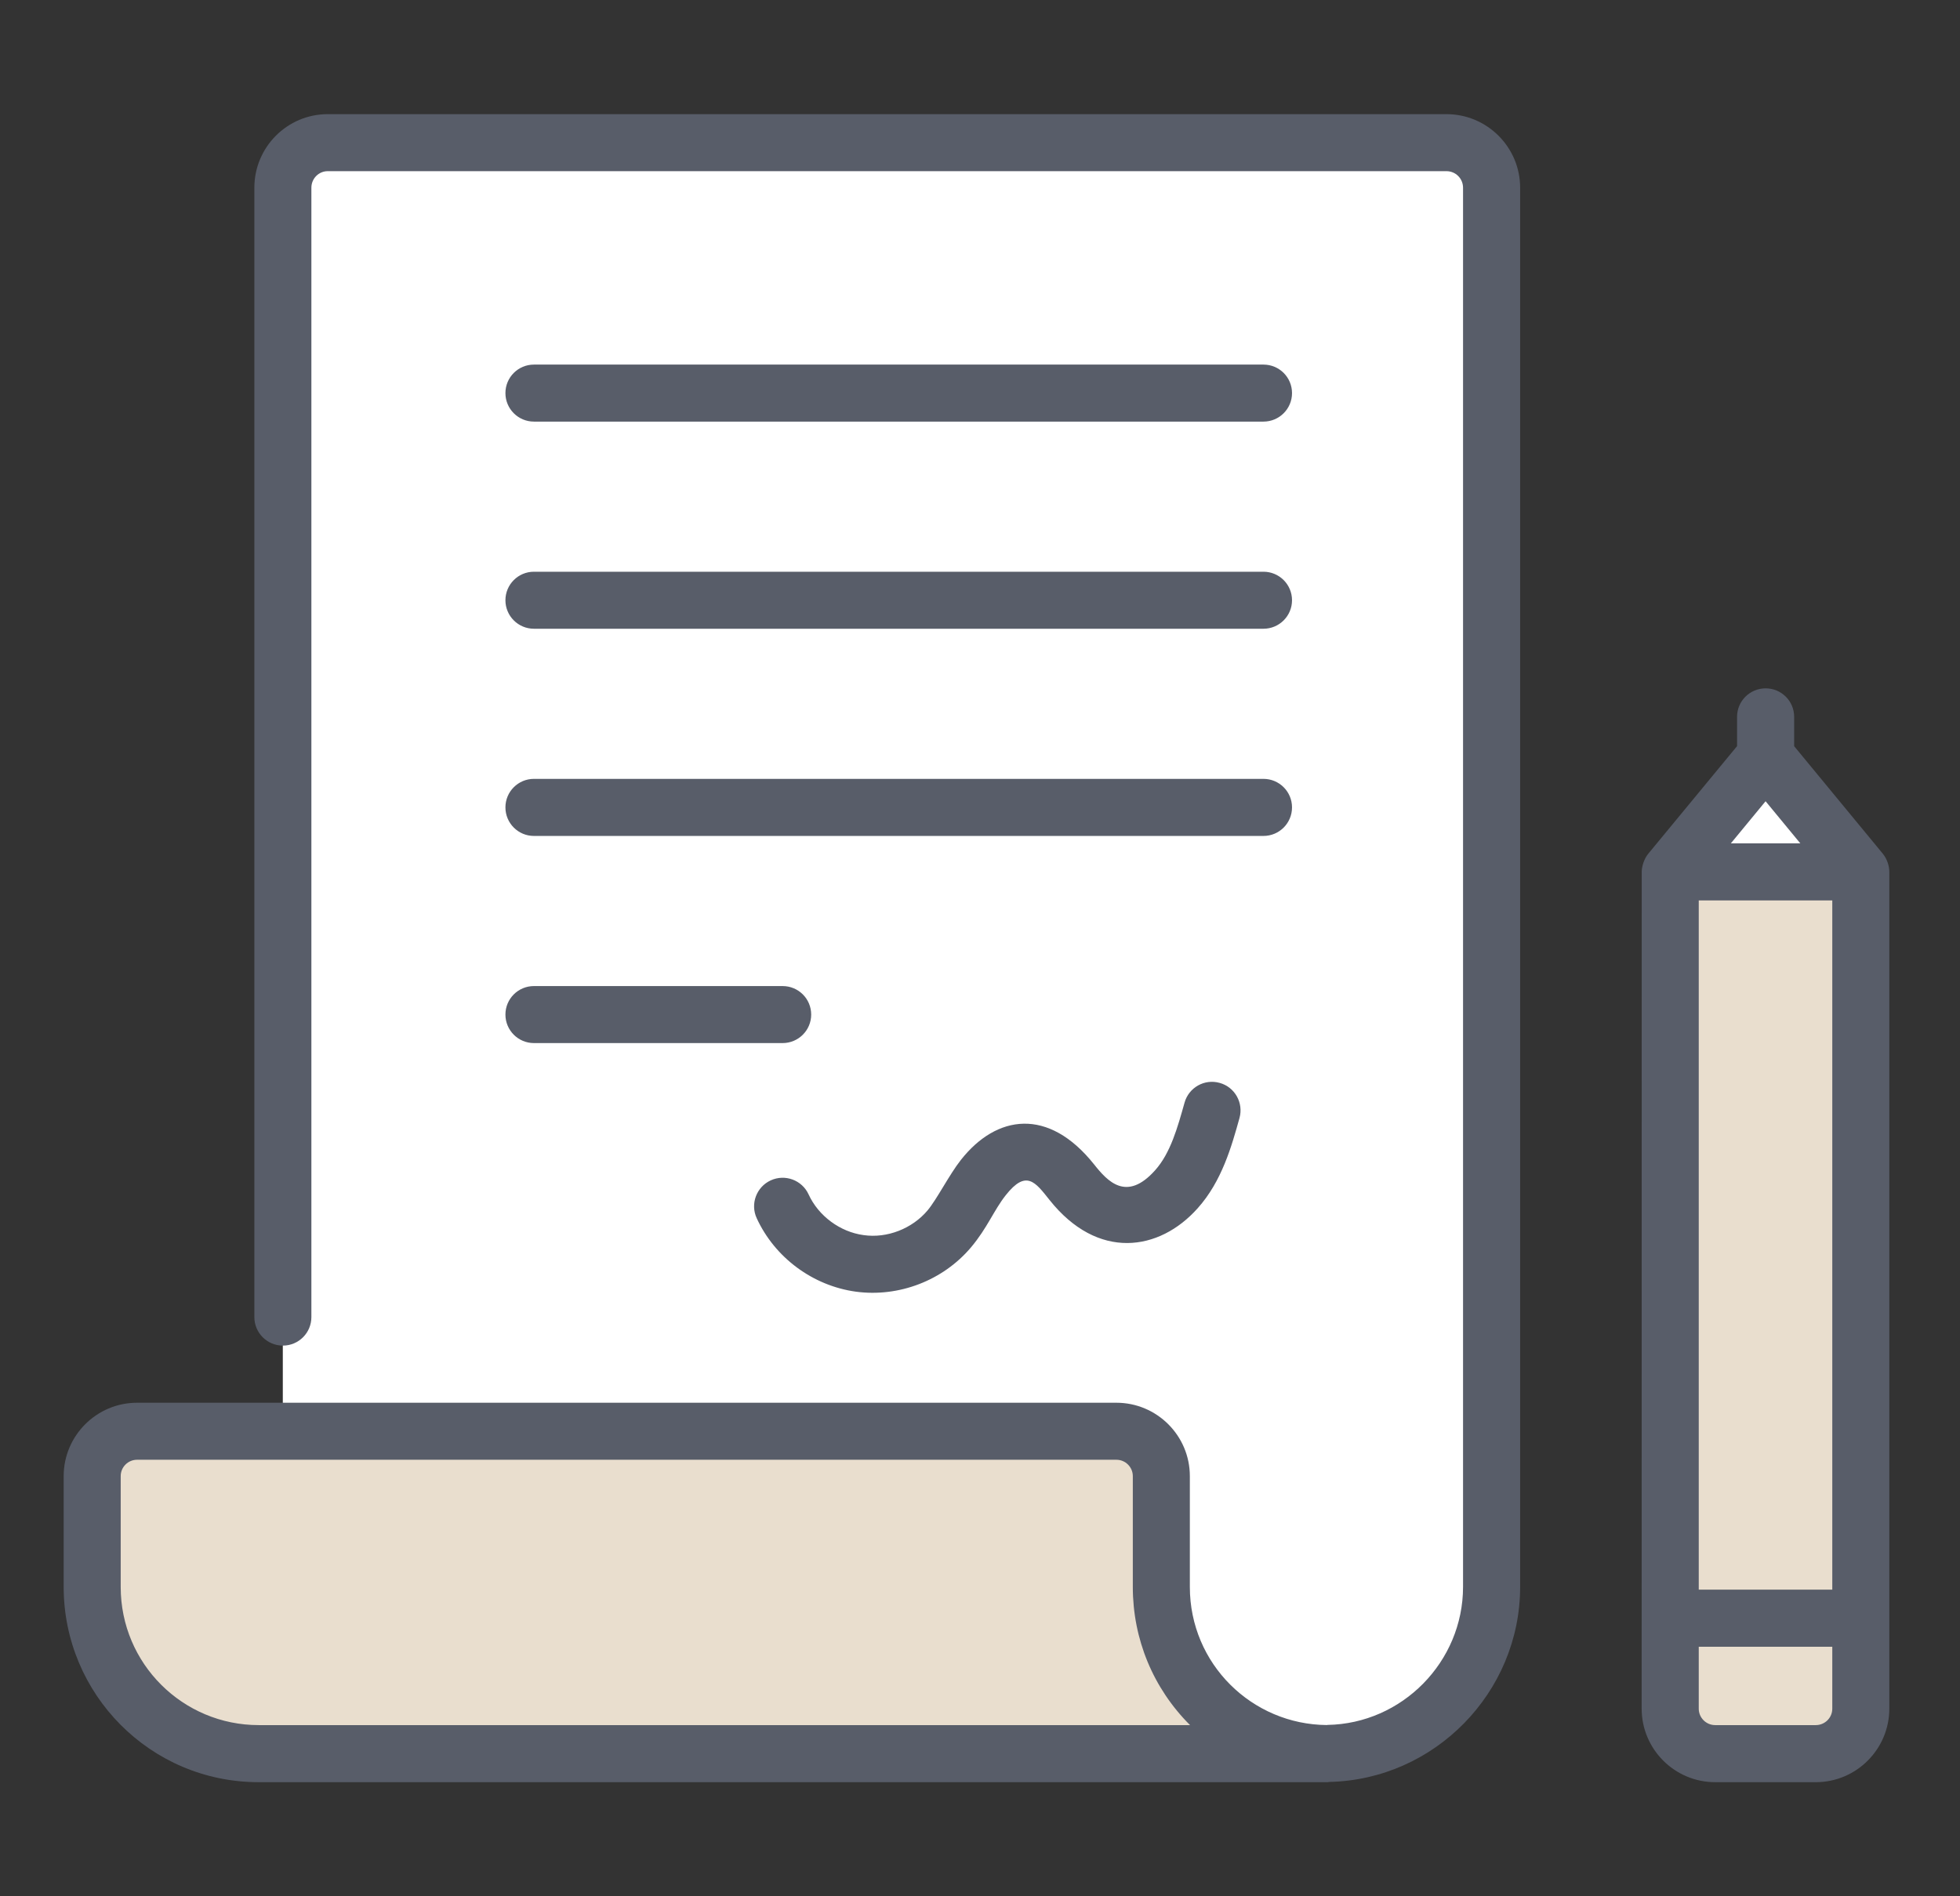
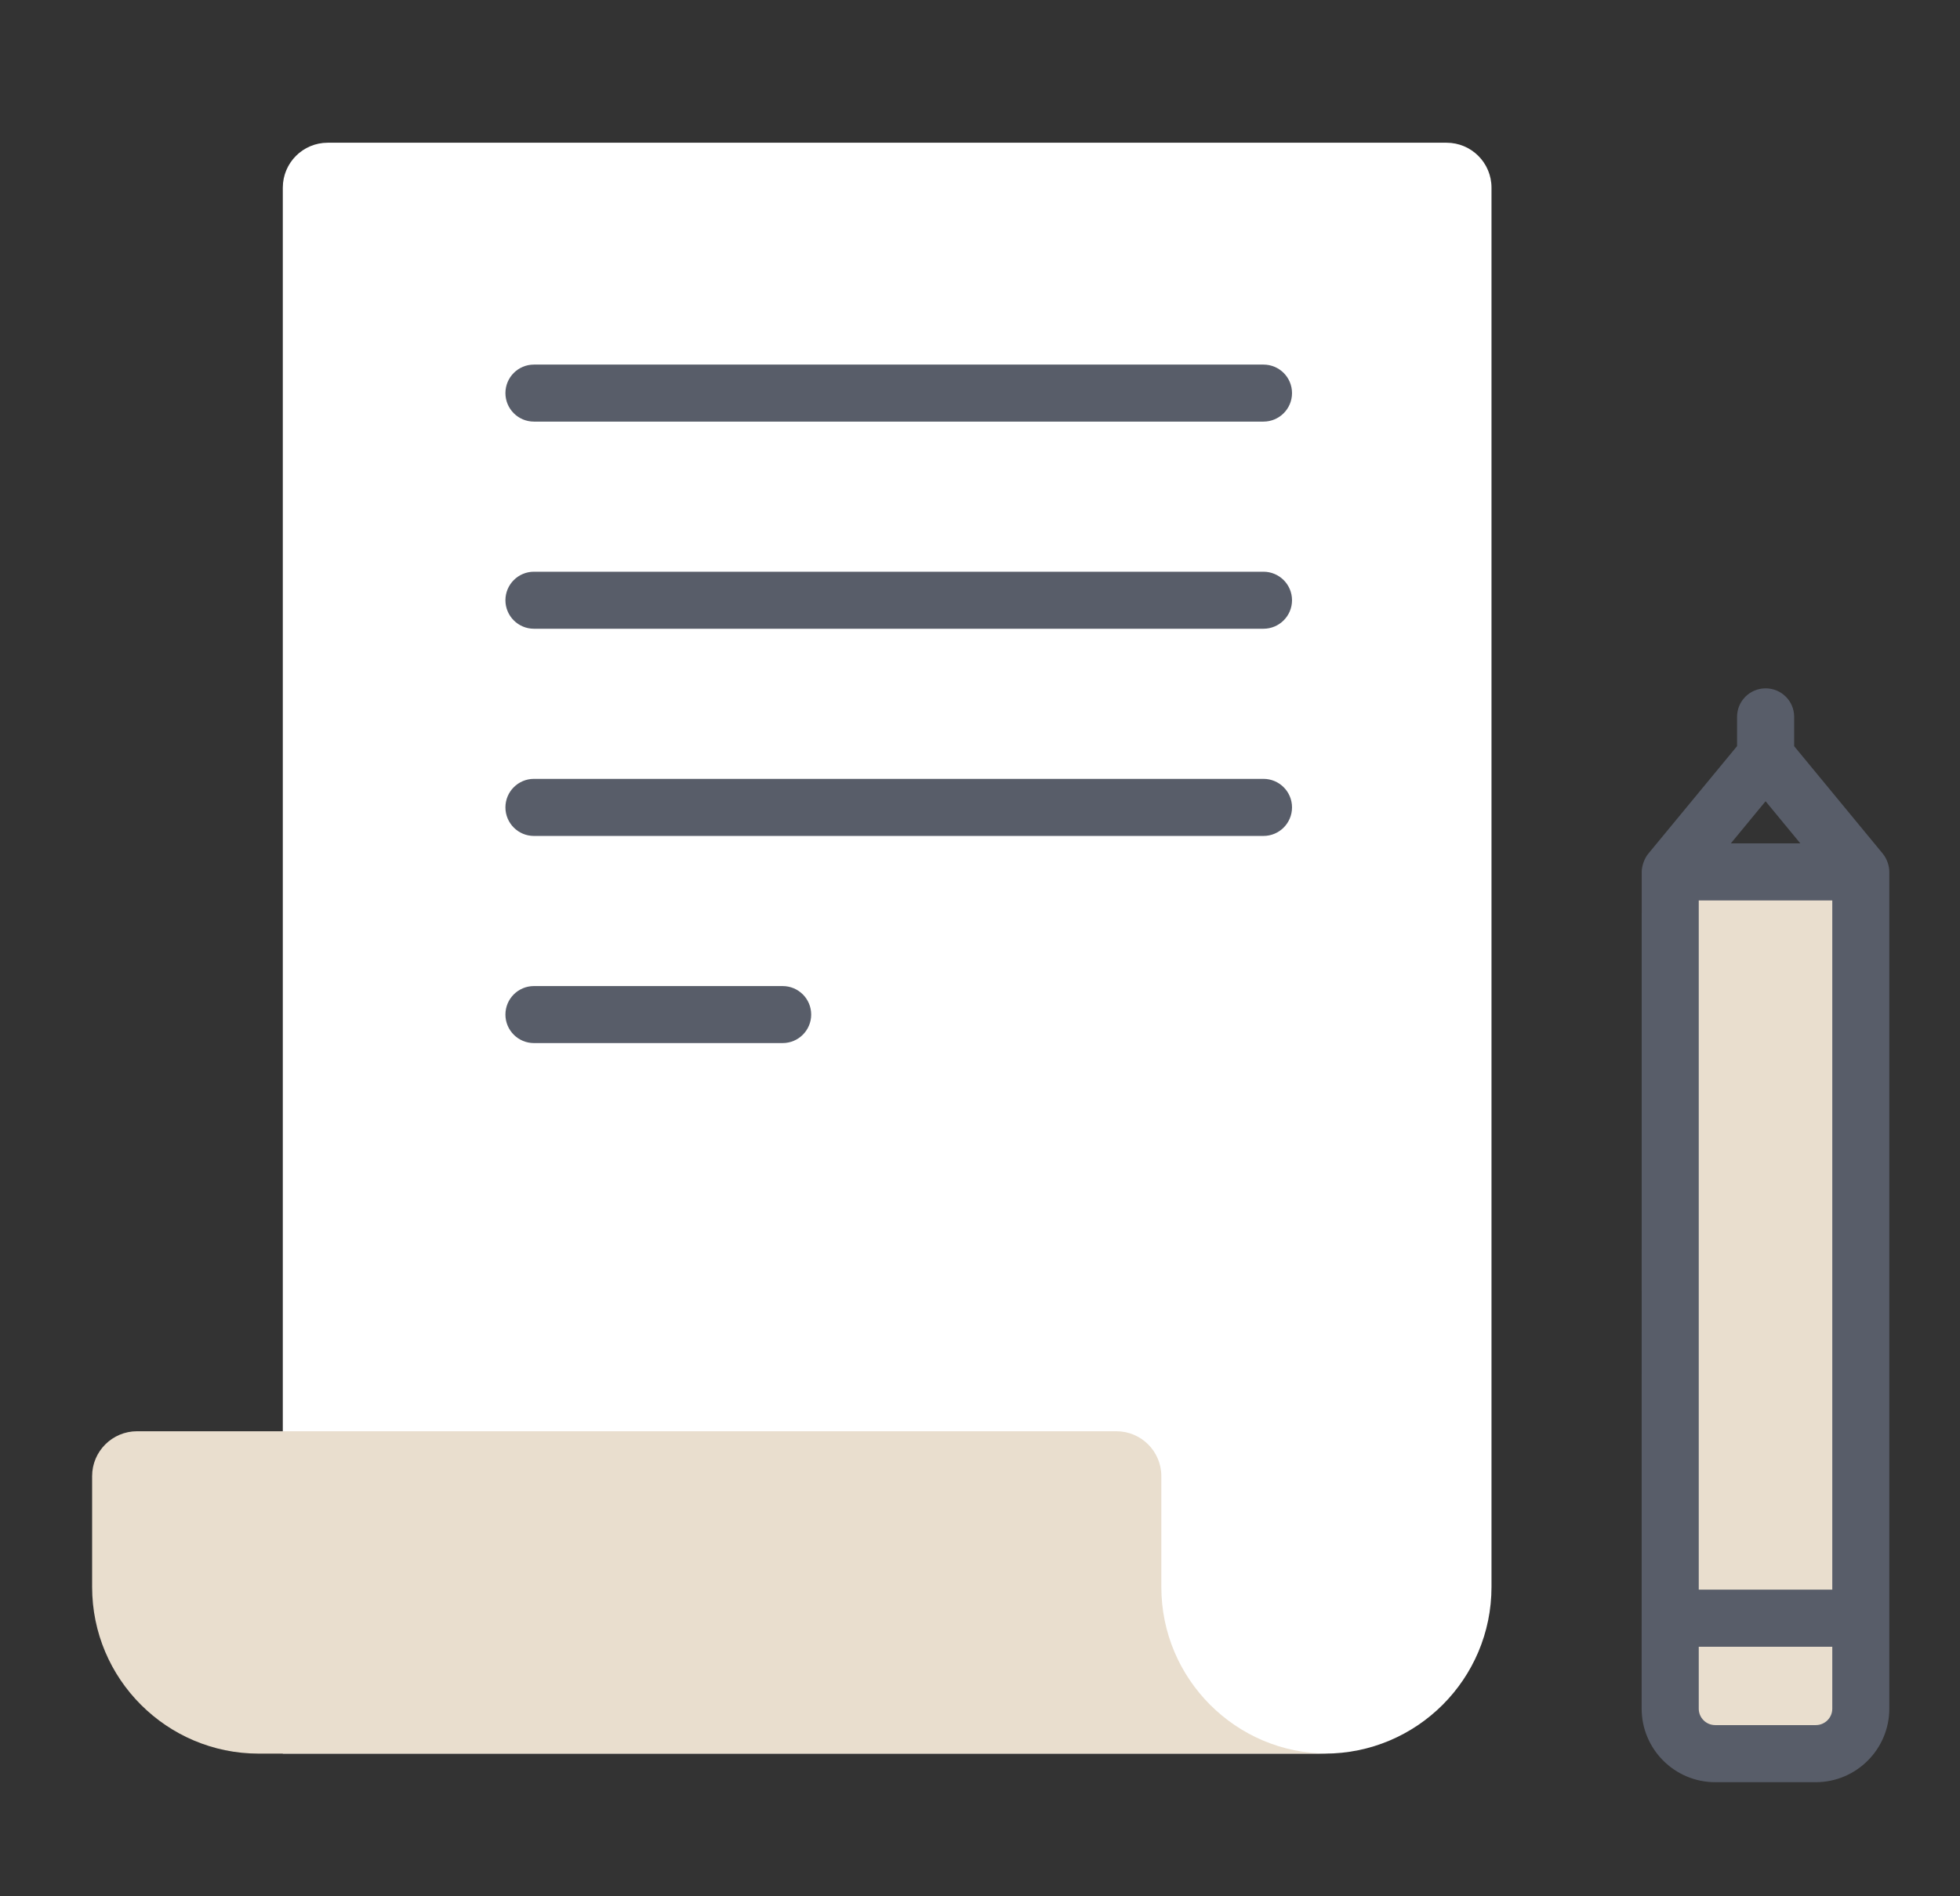
<svg xmlns="http://www.w3.org/2000/svg" width="31" height="30" viewBox="0 0 31 30" fill="none">
  <rect x="0" y="0" width="31" height="30" fill="#333333" stroke="none" />
  <path d="M23.59 2.969V25.106C23.59 26.563 22.409 27.743 20.953 27.743H4.473V2.969C4.473 2.576 4.791 2.258 5.183 2.258H22.879C23.272 2.258 23.59 2.576 23.59 2.969Z" fill="white" />
  <path d="M26.417 13.793H29.431V25.6H26.417V13.793Z" fill="#E9DECE" />
  <path d="M26.417 25.6L26.416 27.032C26.416 27.425 26.735 27.743 27.128 27.743L28.719 27.743C29.112 27.743 29.431 27.425 29.431 27.032L29.431 25.6L26.417 25.6Z" fill="#E9DECE" />
-   <path d="M26.417 13.794L27.925 11.966L29.431 13.794L26.417 13.794Z" fill="white" />
  <path d="M21.002 27.743H4.092C3.366 27.743 2.707 27.448 2.23 26.971C1.752 26.494 1.457 25.835 1.457 25.106V23.353C1.457 22.961 1.776 22.643 2.168 22.643H17.657C18.049 22.643 18.368 22.961 18.368 23.353V25.106C18.368 25.835 18.663 26.494 19.14 26.971C19.617 27.448 20.273 27.743 21.002 27.743Z" fill="#E9DECE" />
-   <path d="M22.878 1.806H5.183C4.543 1.806 4.023 2.328 4.023 2.97V20.837C4.023 21.086 4.225 21.288 4.474 21.288C4.724 21.288 4.925 21.086 4.925 20.837V2.97C4.925 2.825 5.041 2.708 5.183 2.708H22.878C23.023 2.708 23.14 2.825 23.14 2.97V25.105C23.14 26.29 22.177 27.27 20.994 27.289C20.992 27.289 20.989 27.291 20.987 27.291C19.802 27.283 18.819 26.324 18.819 25.106V23.353C18.819 22.713 18.298 22.192 17.657 22.192H2.168C1.528 22.192 1.007 22.713 1.007 23.353V25.106C1.007 26.799 2.375 28.195 4.092 28.195H21.002C21.009 28.195 21.015 28.191 21.021 28.191C22.688 28.157 24.043 26.776 24.043 25.105V2.97C24.043 2.328 23.52 1.806 22.878 1.806ZM4.092 27.292C2.894 27.292 1.909 26.323 1.909 25.106V23.353C1.909 23.21 2.025 23.094 2.168 23.094H17.657C17.8 23.094 17.917 23.21 17.917 23.353V25.106C17.917 25.932 18.238 26.708 18.821 27.291C18.821 27.291 18.822 27.292 18.823 27.292H4.092Z" fill="#585D69" />
  <path d="M8.445 6.67H19.983C20.233 6.67 20.435 6.468 20.435 6.219C20.435 5.969 20.233 5.768 19.983 5.768H8.445C8.196 5.768 7.994 5.969 7.994 6.219C7.994 6.468 8.196 6.67 8.445 6.67Z" fill="#585D69" />
  <path d="M8.445 9.947H19.983C20.233 9.947 20.435 9.745 20.435 9.496C20.435 9.247 20.233 9.045 19.983 9.045H8.445C8.196 9.045 7.994 9.247 7.994 9.496C7.994 9.745 8.196 9.947 8.445 9.947Z" fill="#585D69" />
  <path d="M8.445 13.225H19.983C20.233 13.225 20.435 13.023 20.435 12.773C20.435 12.524 20.233 12.322 19.983 12.322H8.445C8.196 12.322 7.994 12.524 7.994 12.773C7.994 13.023 8.196 13.225 8.445 13.225Z" fill="#585D69" />
  <path d="M8.445 16.502H12.378C12.628 16.502 12.83 16.3 12.83 16.051C12.83 15.801 12.628 15.6 12.378 15.6H8.445C8.196 15.6 7.994 15.801 7.994 16.051C7.994 16.3 8.196 16.502 8.445 16.502Z" fill="#585D69" />
-   <path d="M18.735 17.445C18.625 17.837 18.513 18.243 18.269 18.515C17.817 19.021 17.516 18.688 17.305 18.422C16.581 17.513 15.761 17.636 15.198 18.35C15.013 18.585 14.819 18.972 14.67 19.15C14.428 19.437 14.032 19.594 13.659 19.54C13.287 19.49 12.945 19.237 12.789 18.896C12.685 18.669 12.416 18.57 12.19 18.674C11.964 18.778 11.864 19.046 11.968 19.272C12.255 19.897 12.857 20.342 13.538 20.435C14.215 20.526 14.915 20.26 15.36 19.731C15.616 19.426 15.719 19.147 15.907 18.909C16.232 18.497 16.376 18.703 16.599 18.983C17.363 19.945 18.336 19.796 18.942 19.116C19.326 18.688 19.48 18.133 19.604 17.688C19.671 17.448 19.531 17.198 19.291 17.132C19.051 17.064 18.802 17.205 18.735 17.445Z" fill="#585D69" />
  <path d="M29.78 13.507L28.377 11.805V11.341C28.377 11.091 28.175 10.89 27.926 10.89C27.676 10.89 27.474 11.091 27.474 11.341V11.804L26.069 13.507C26.003 13.587 25.966 13.71 25.966 13.793C25.966 15.76 25.965 23.17 25.965 27.032C25.965 27.673 26.487 28.195 27.128 28.195H28.719C29.36 28.195 29.882 27.673 29.882 27.032C29.882 23.779 29.882 17.594 29.882 13.793C29.882 13.7 29.846 13.588 29.78 13.507ZM27.925 12.676L28.474 13.342H27.376L27.925 12.676ZM26.868 14.245H28.98L28.98 25.149H26.868L26.868 14.245ZM28.98 27.032C28.98 27.176 28.863 27.292 28.719 27.292H27.128C26.985 27.292 26.868 27.176 26.868 27.032V26.052H28.98V27.032H28.98Z" fill="#585D69" />
</svg>